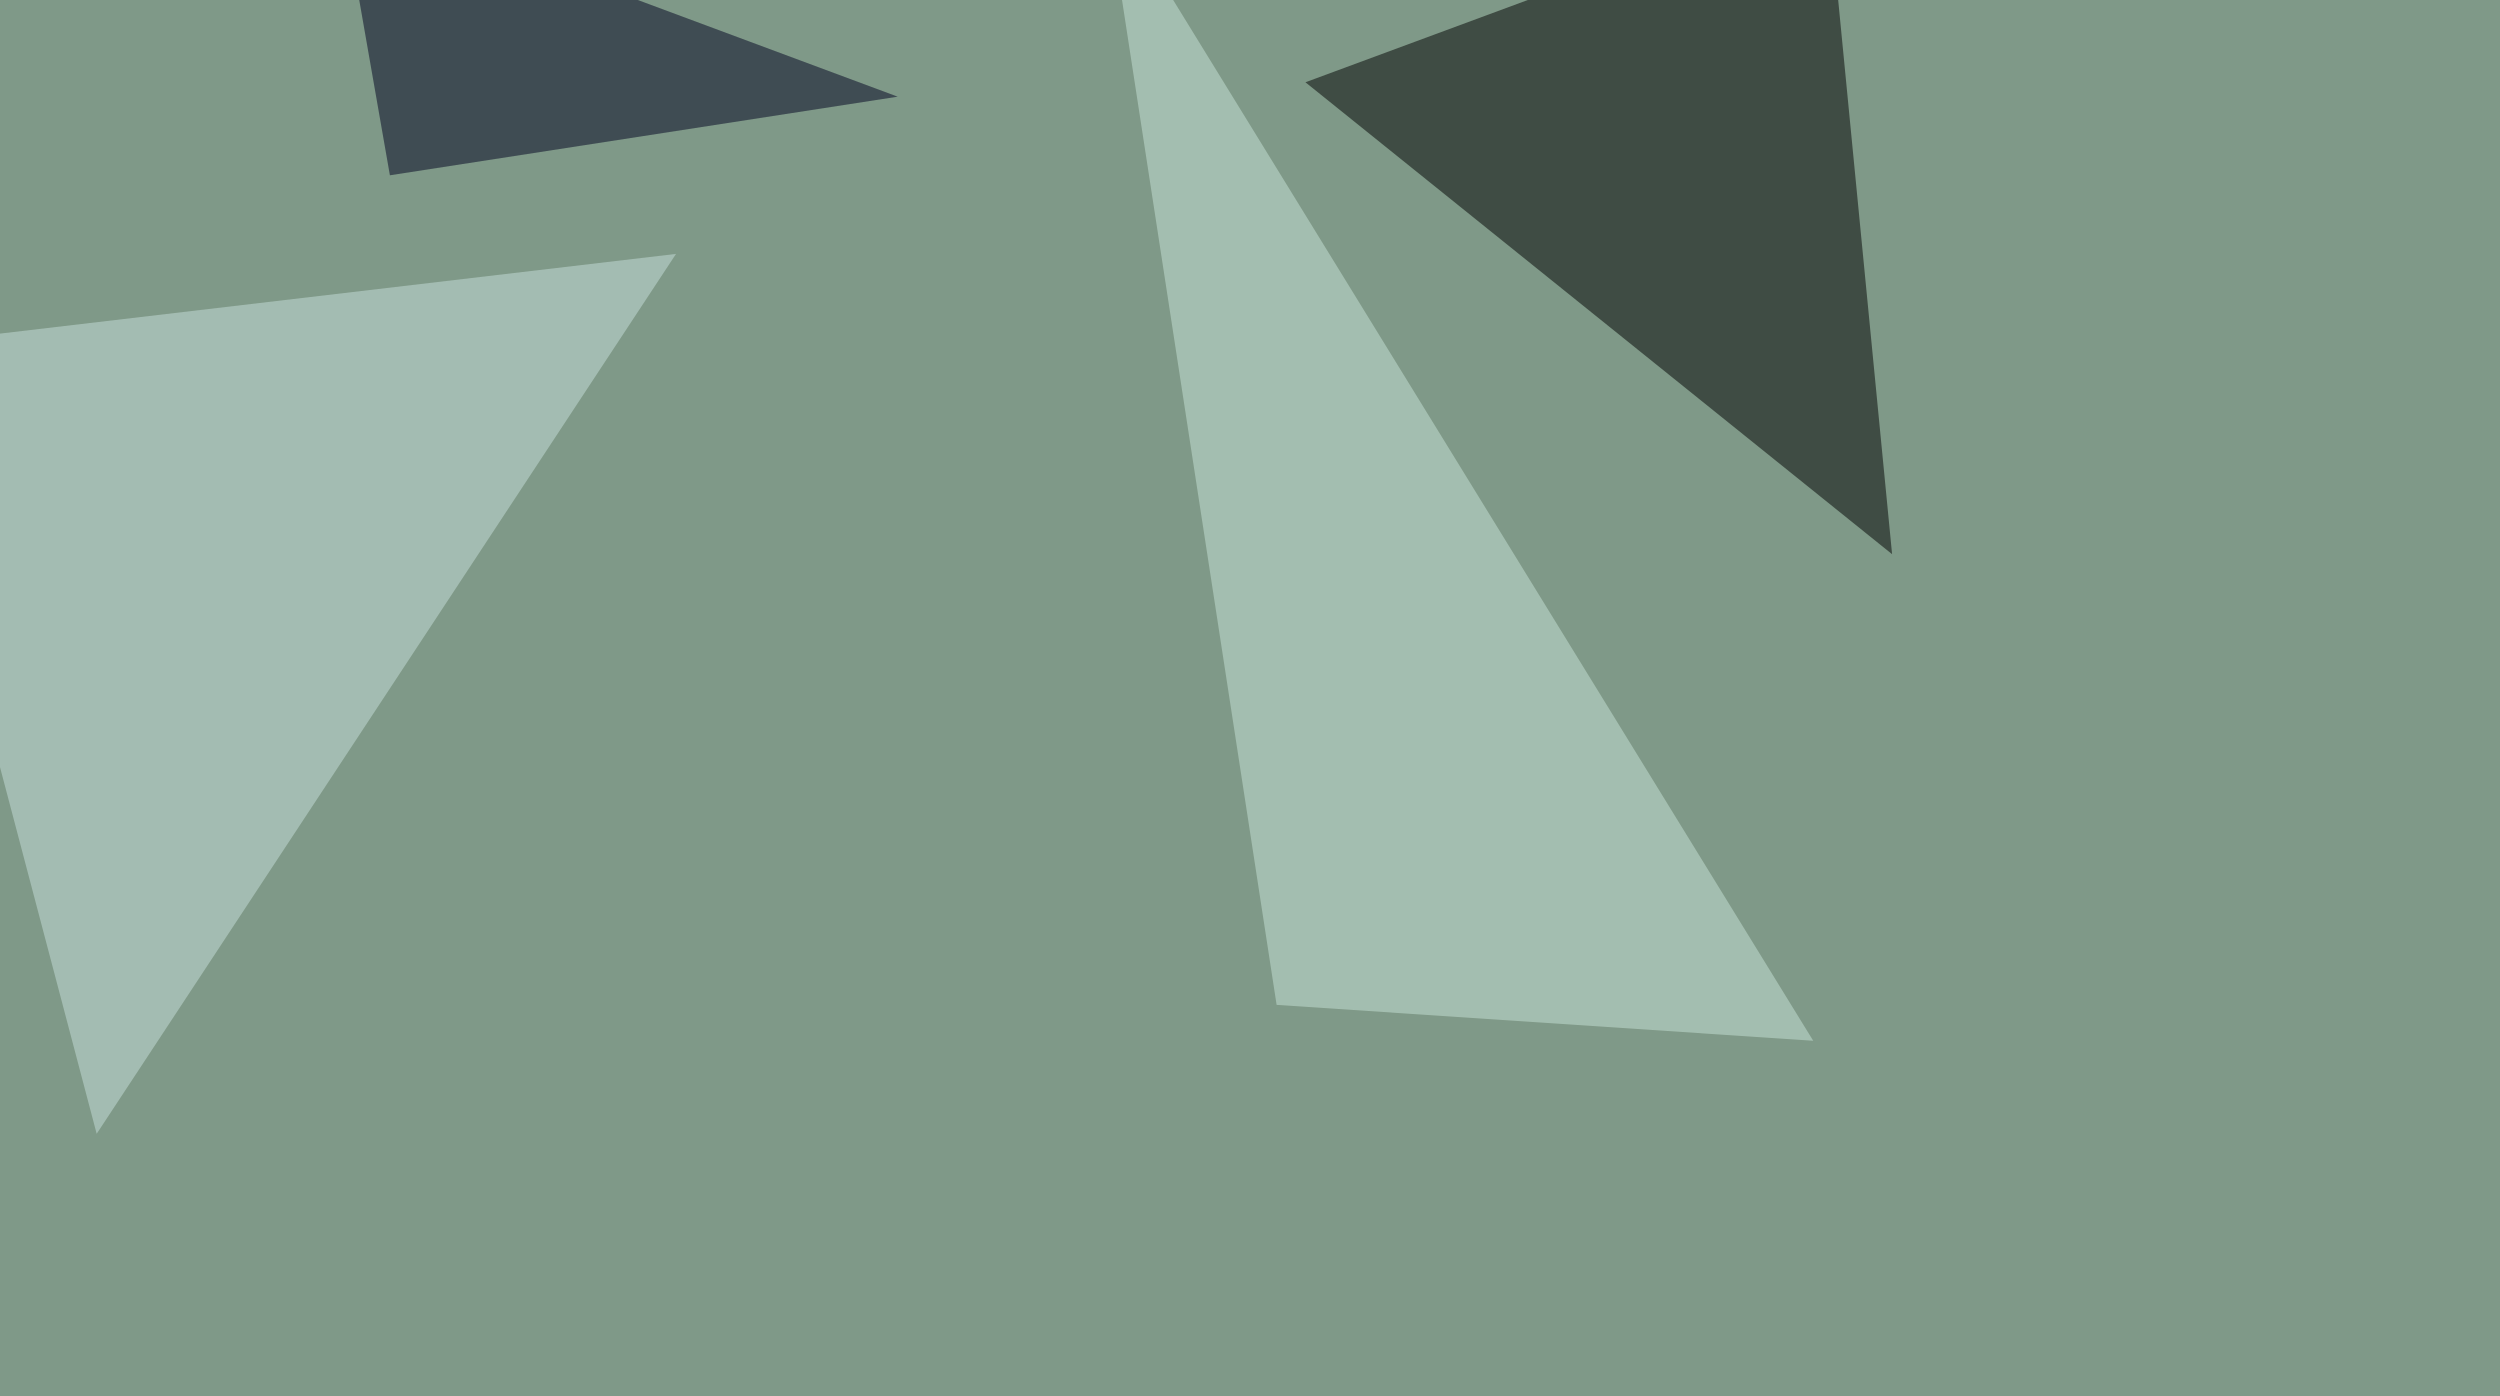
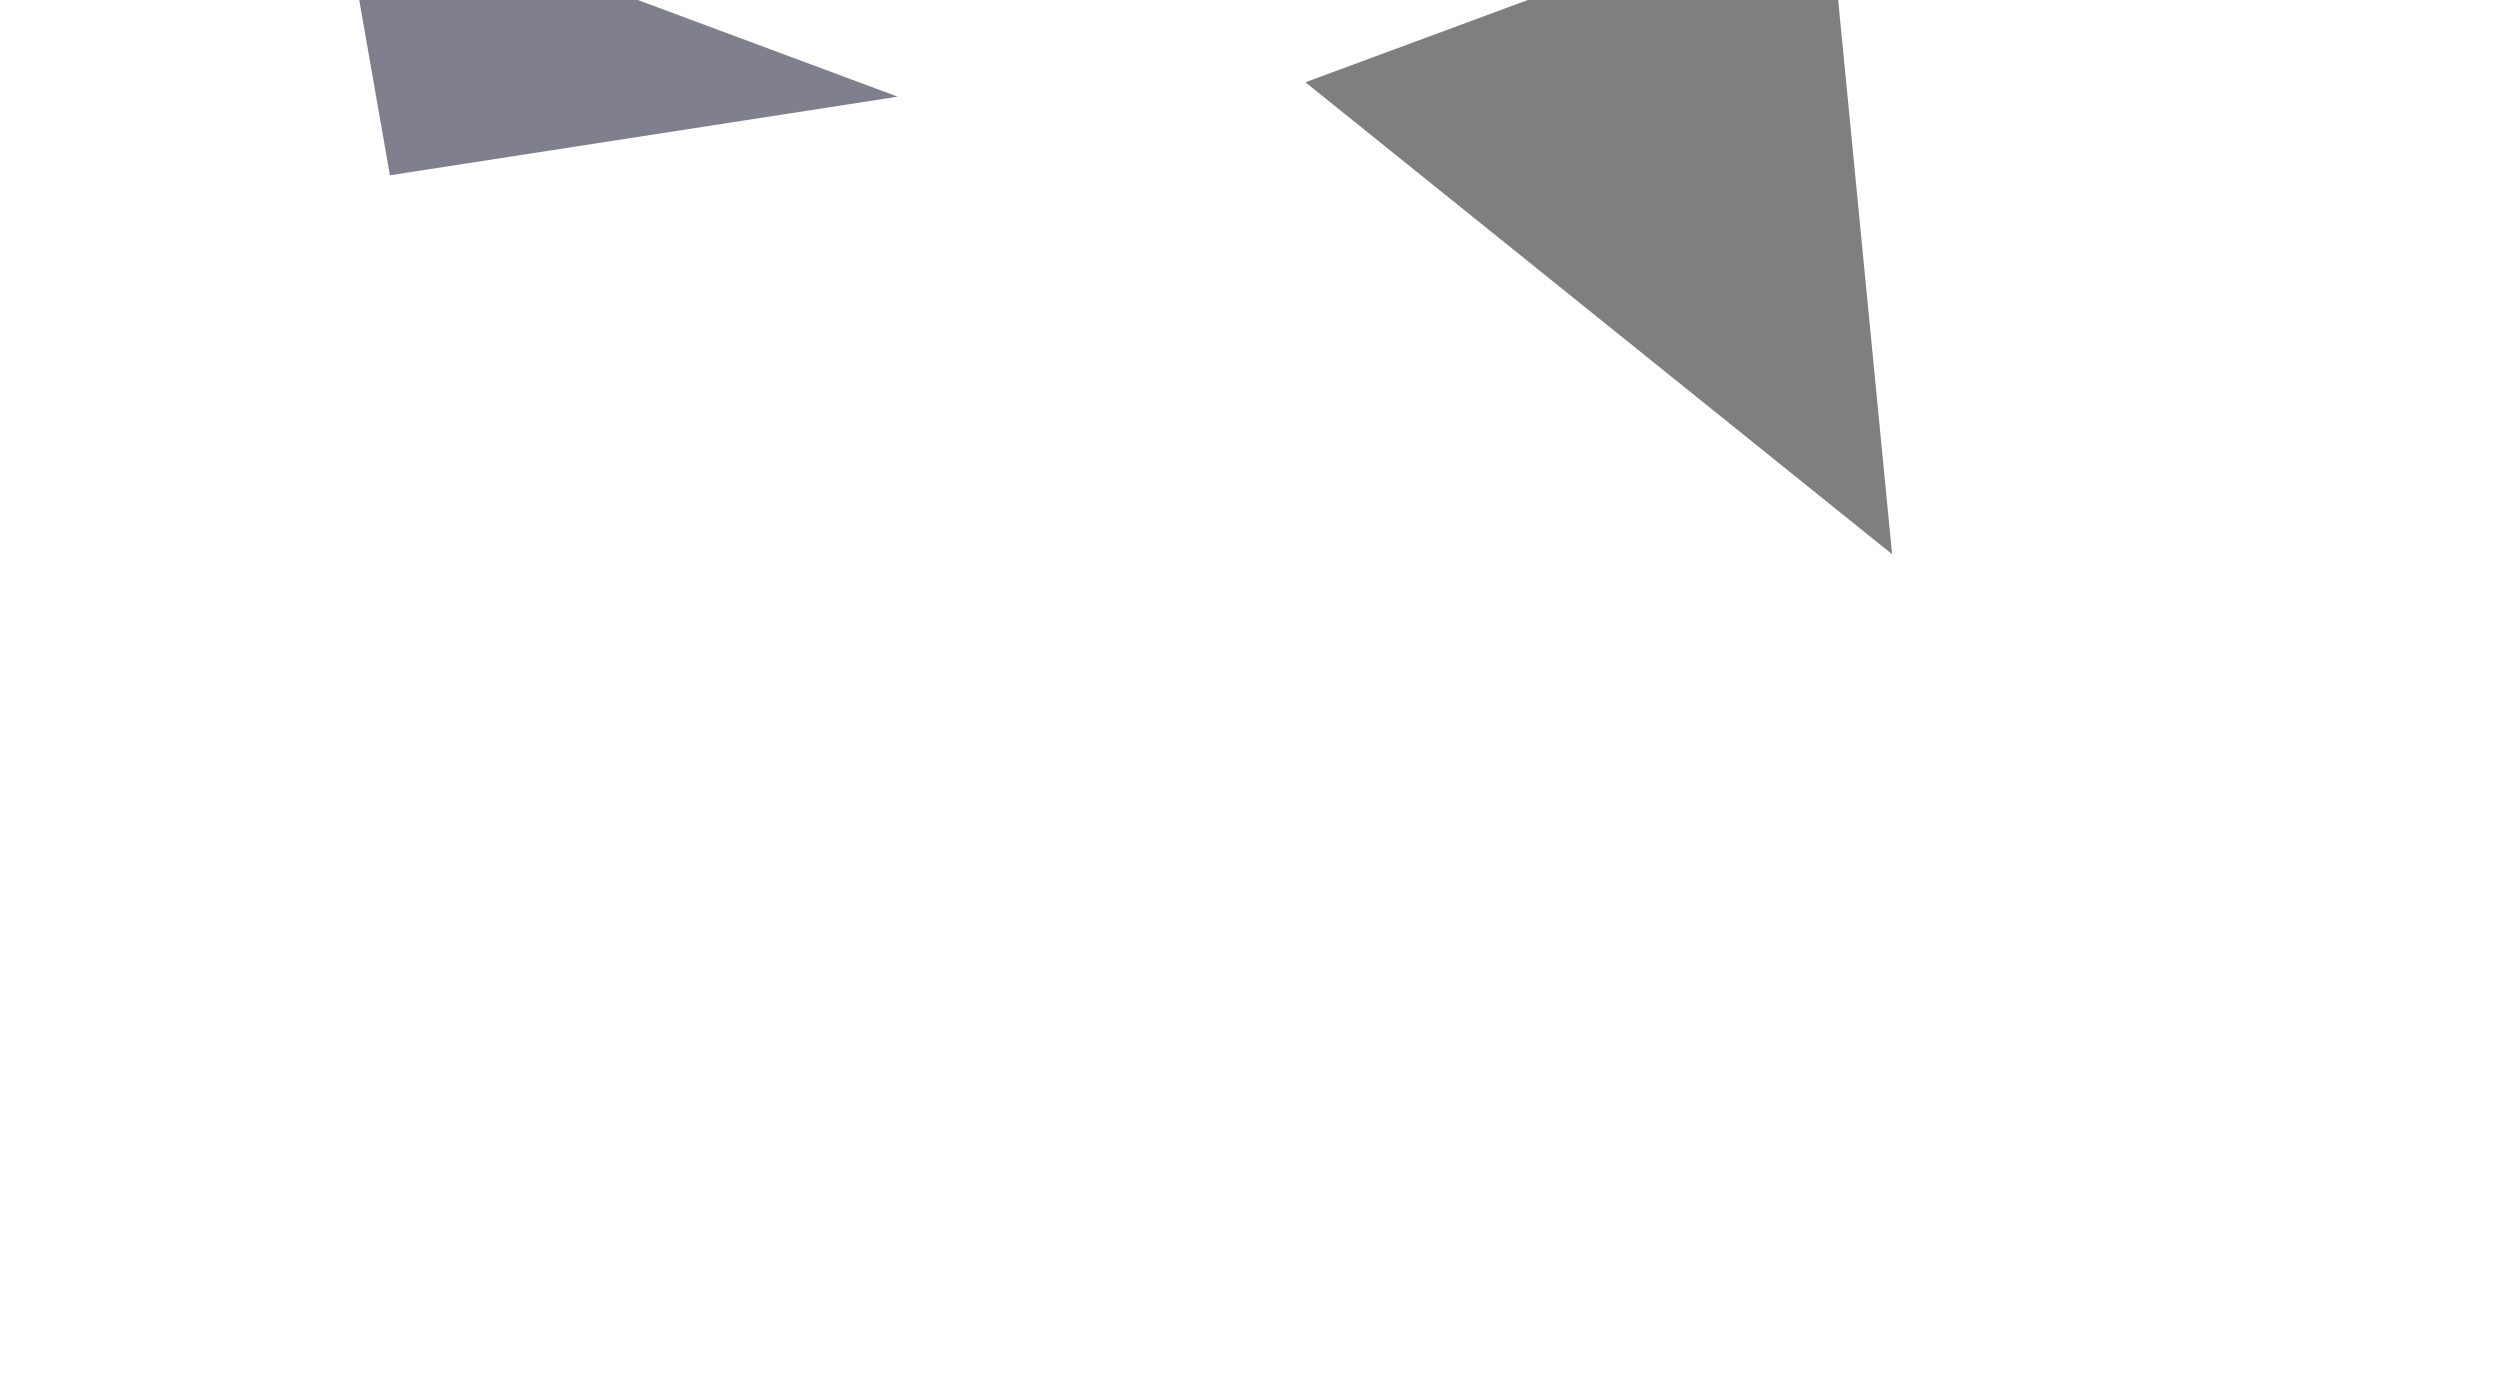
<svg xmlns="http://www.w3.org/2000/svg" width="1024" height="572">
  <filter id="a">
    <feGaussianBlur stdDeviation="55" />
  </filter>
-   <rect width="100%" height="100%" fill="#7f9988" />
  <g filter="url(#a)">
    <g fill-opacity=".5">
      <path d="M748.5-45.4L775 227 534.7 33.7z" />
-       <path fill="#c9e1dd" d="M276.9 104l-322.3 38 85 322.4z" />
-       <path fill="#c8e4d8" d="M452.6-45.4l70.3 457 219.8 14.7z" />
      <path fill="#00001f" d="M139.2-45.4l20.5 117.2 208-32.2z" />
    </g>
  </g>
</svg>